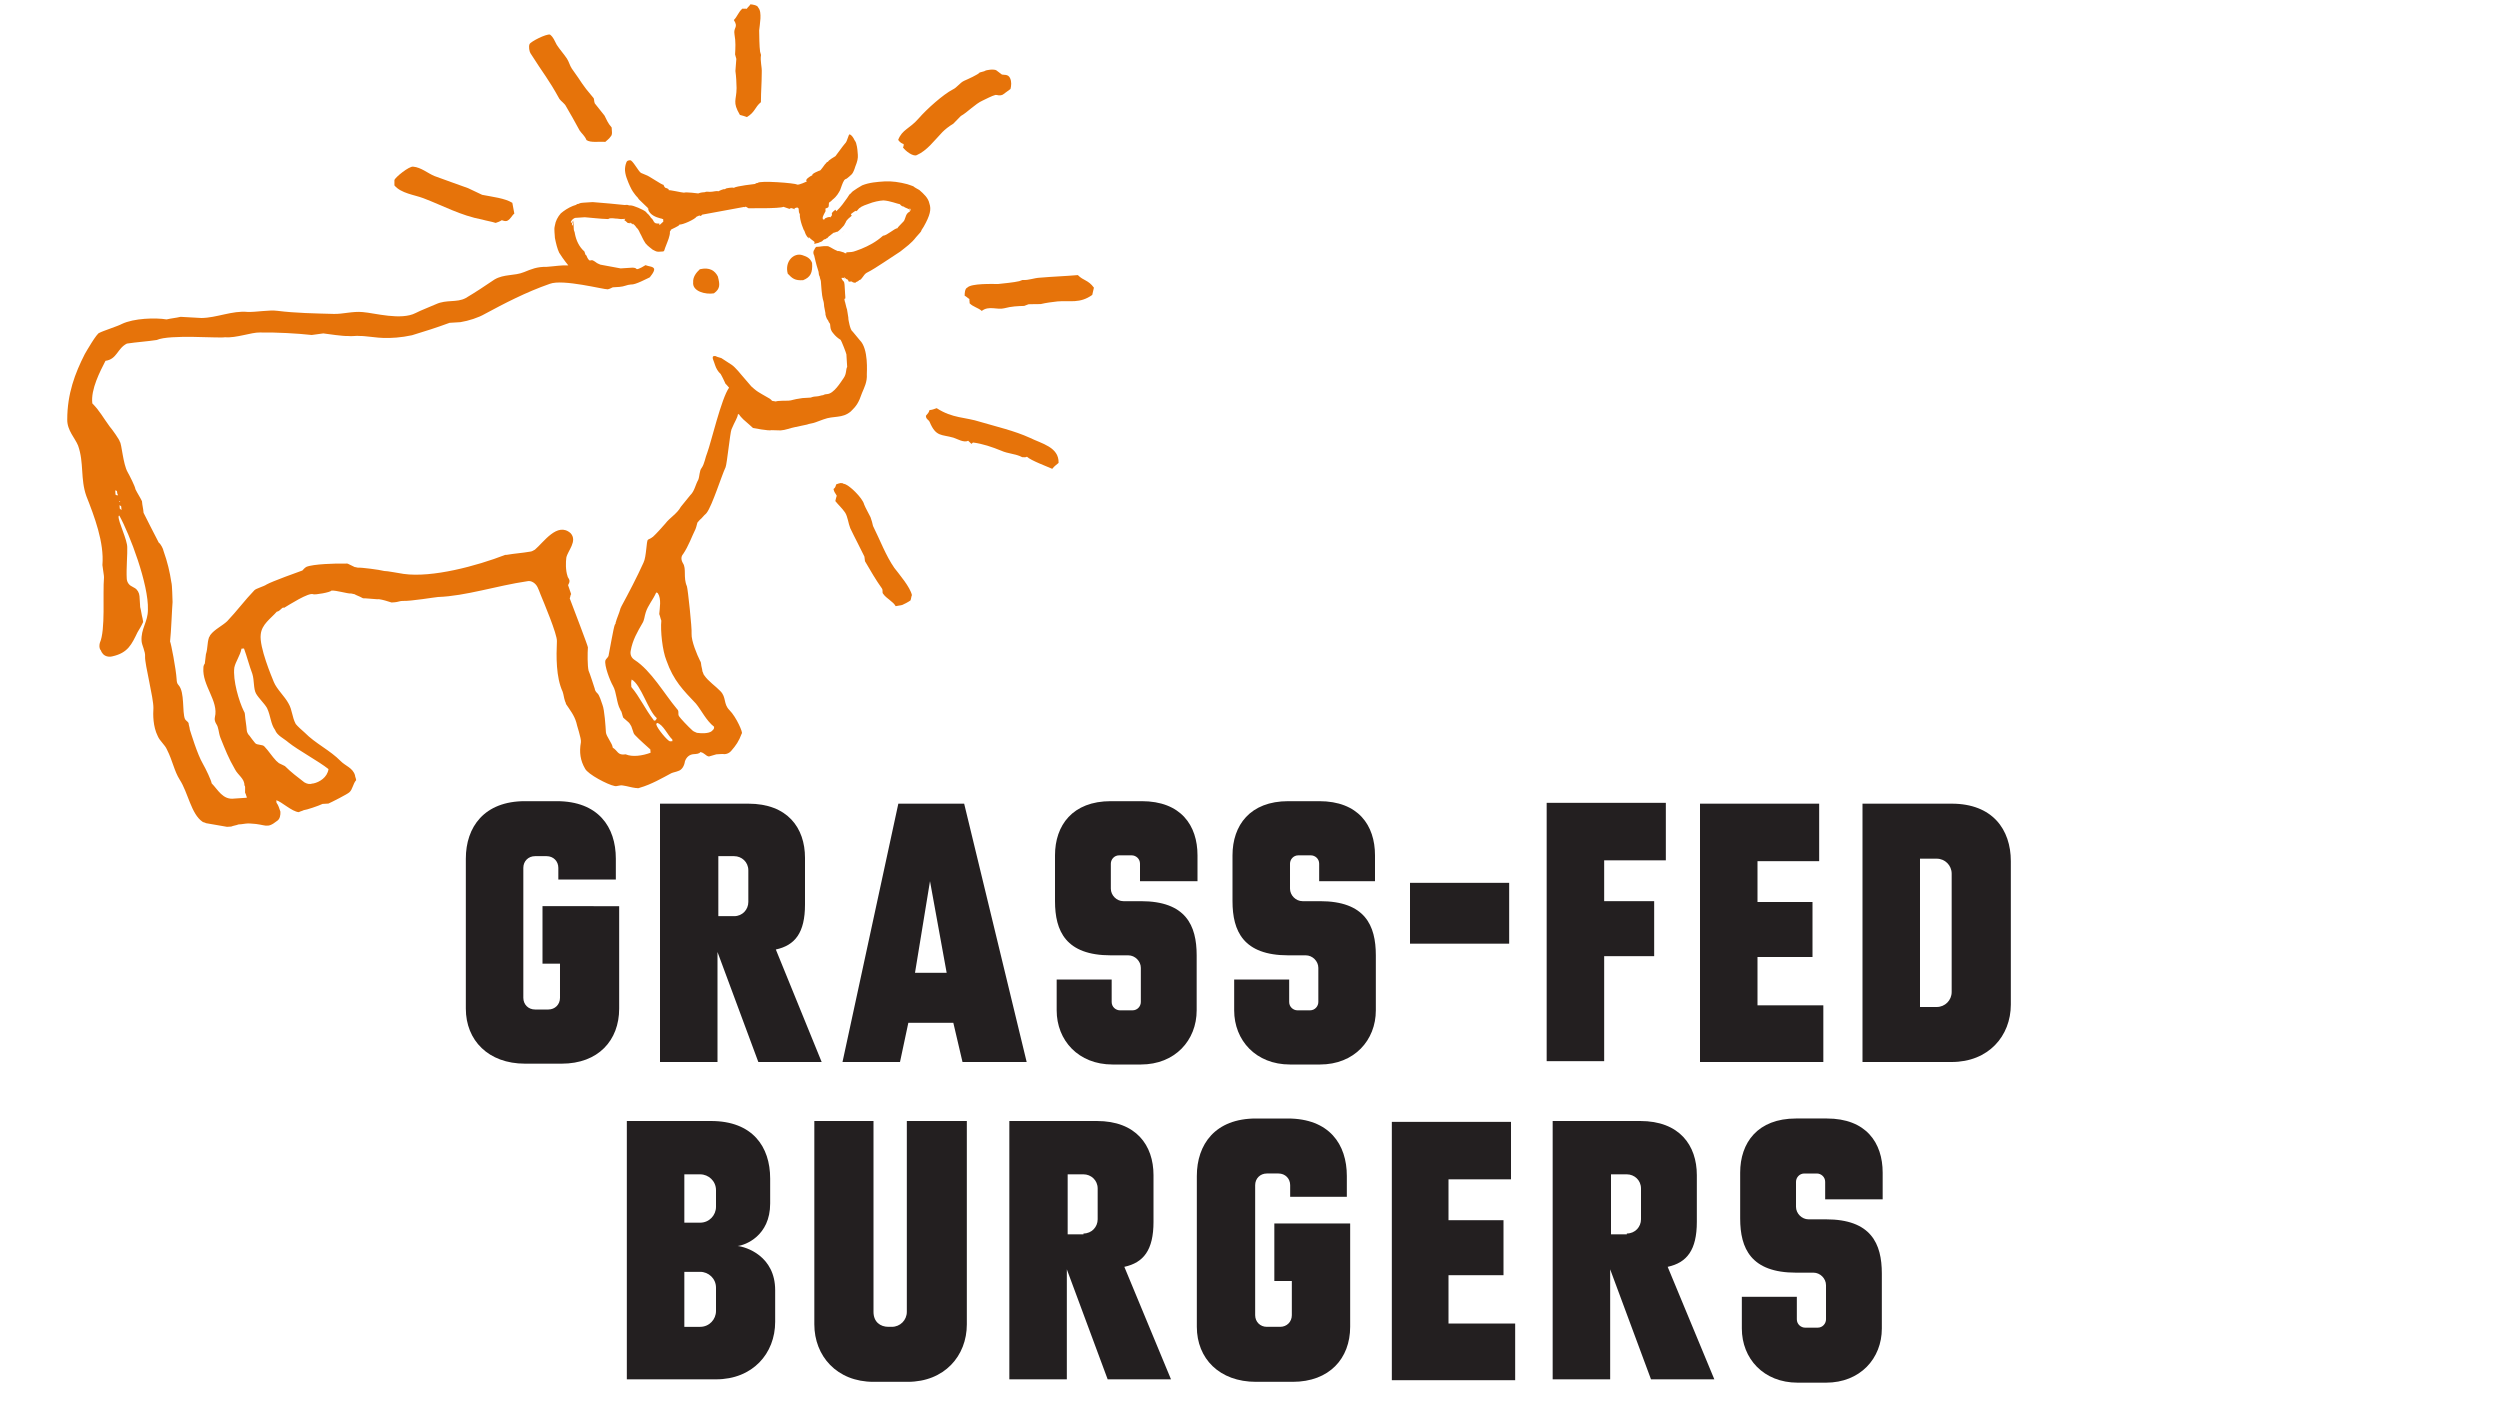
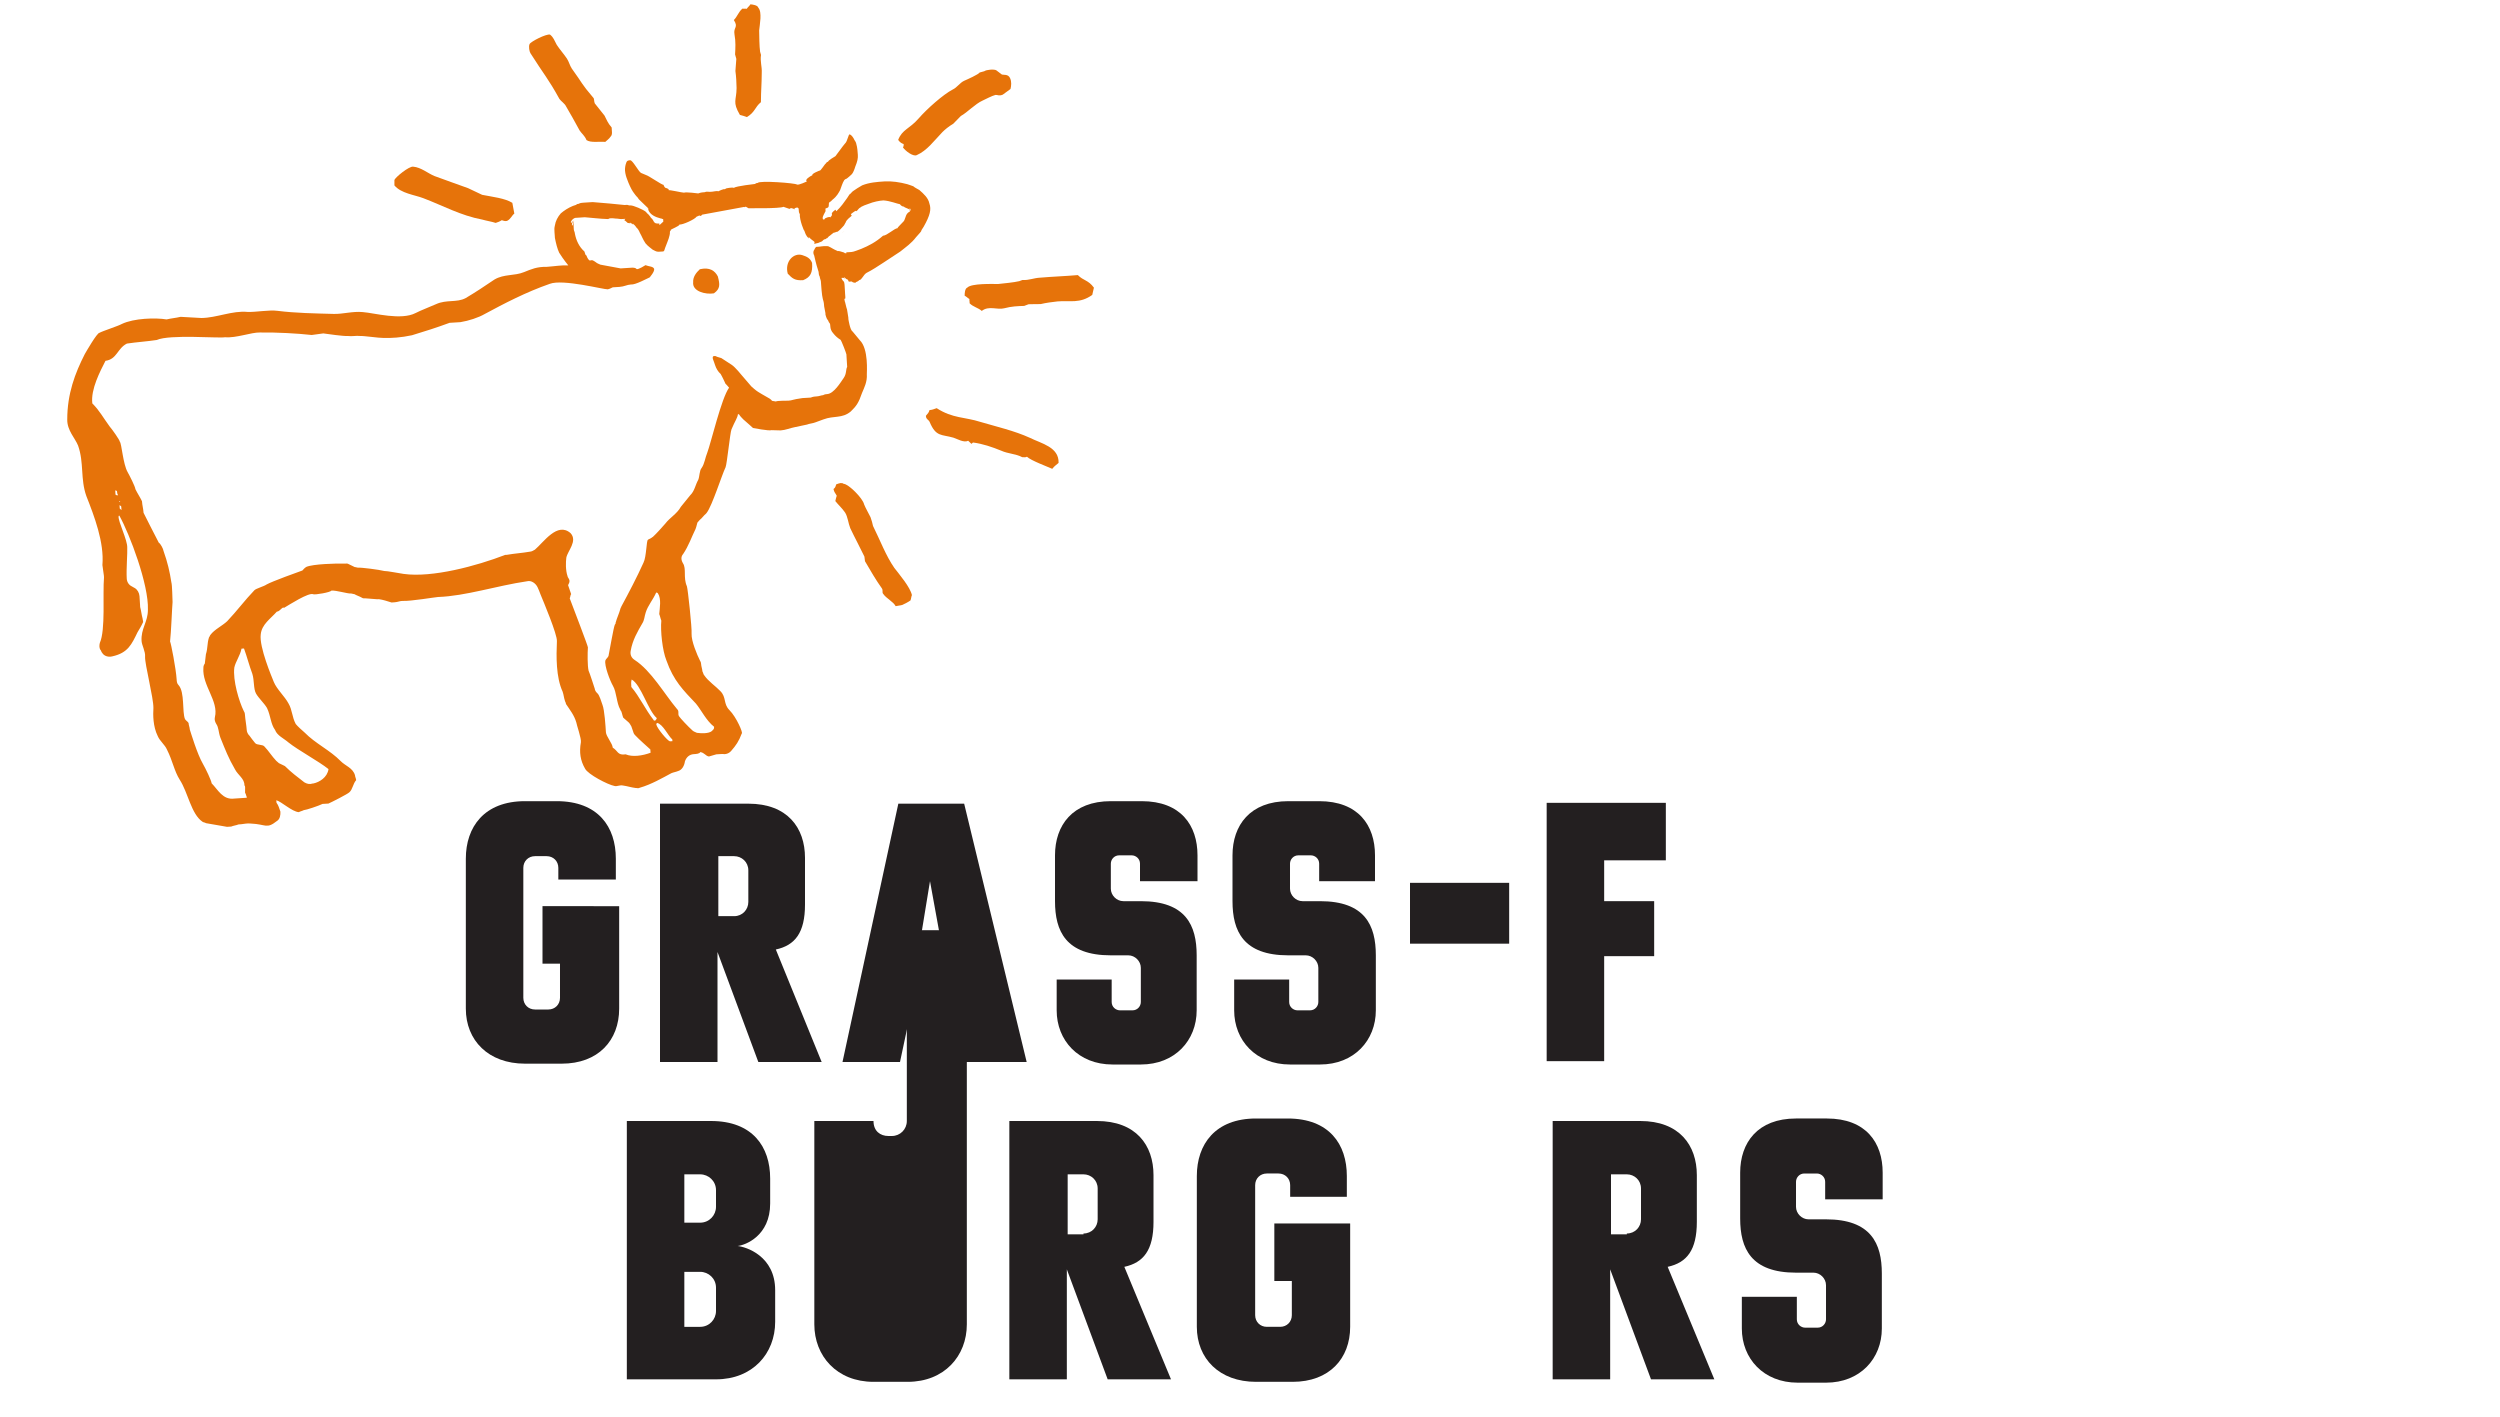
<svg xmlns="http://www.w3.org/2000/svg" version="1.1" id="Layer_1" x="0px" y="0px" viewBox="0 0 300 170" style="enable-background:new 0 0 300 170;" xml:space="preserve">
  <style type="text/css">
	.st0{fill:#231F20;}
	.st1{fill-rule:evenodd;clip-rule:evenodd;fill:#E6730A;}
	.st2{fill:#E6730A;}
</style>
  <g>
    <path class="st0" d="M74.3,108.74v12.3c0,3.8-2.5,6.6-6.9,6.6H63c-4.4,0-7.1-2.8-7.1-6.6v-18c0-3.8,2.2-6.9,7.1-6.9h3.8   c5,0,7.1,3.1,7.1,6.9v2.5H67v-1.4c0-0.8-0.6-1.4-1.4-1.4h-1.4c-0.8,0-1.4,0.6-1.4,1.4v15.6c0,0.8,0.6,1.4,1.4,1.4h1.6   c0.8,0,1.4-0.6,1.4-1.4v-4.1h-2.1v-6.9H74.3z" />
    <path class="st0" d="M98.6,127.44H91l-4.9-13.2v13.2h-6.9v-31h10.6c4.7,0,6.8,2.9,6.8,6.5v5.6c0,3.4-1.2,4.9-3.5,5.4L98.6,127.44z    M89.8,104.44c0-1-0.8-1.7-1.7-1.7h-1.9v7.2h1.9c1,0,1.7-0.8,1.7-1.7V104.44z" />
    <path class="st0" d="M123.2,127.44h-7.7l-1.1-4.7H109l-1,4.7h-6.9l6.7-31h7.9L123.2,127.44z M113.6,116.74l-2-11l-1.8,11H113.6z" />
    <path class="st0" d="M143.6,105.74h-6.8v-2.1c0-0.6-0.5-1-1-1h-1.5c-0.6,0-1,0.5-1,1v3c0,0.8,0.7,1.5,1.5,1.5h2.1   c5.4,0,6.7,2.9,6.7,6.5v6.6c0,3.6-2.6,6.5-6.7,6.5h-3.4c-4.1,0-6.7-2.9-6.7-6.5v-3.7h6.6v2.7c0,0.6,0.5,1,1,1h1.5c0.6,0,1-0.5,1-1   v-4.1c0-0.8-0.7-1.5-1.5-1.5h-2.1c-5.4,0-6.7-2.9-6.7-6.5v-5.5c0-3.6,2.1-6.5,6.7-6.5h3.7c4.7,0,6.7,2.9,6.7,6.5v3.1H143.6z" />
    <path class="st0" d="M165.2,105.74h-6.9v-2.1c0-0.6-0.5-1-1-1h-1.5c-0.6,0-1,0.5-1,1v3c0,0.8,0.7,1.5,1.5,1.5h2.1   c5.4,0,6.7,2.9,6.7,6.5v6.6c0,3.6-2.6,6.5-6.7,6.5h-3.6c-4.1,0-6.7-2.9-6.7-6.5v-3.7h6.6v2.7c0,0.6,0.5,1,1,1h1.5c0.6,0,1-0.5,1-1   v-4.1c0-0.8-0.7-1.5-1.5-1.5h-2.1c-5.4,0-6.7-2.9-6.7-6.5v-5.5c0-3.6,2.1-6.5,6.7-6.5h3.7c4.7,0,6.7,2.9,6.7,6.5v3.1H165.2z" />
    <path class="st0" d="M169.2,113.24v-7.3h11.9v7.3H169.2z" />
    <path class="st0" d="M192.5,103.24v4.9h6v6.6h-6v12.6h-6.9v-31h14.3v6.9H192.5z" />
-     <path class="st0" d="M218.8,120.54v6.9H204v-31h14.3v6.9h-7.4v4.9h6.6v6.6h-6.6v5.8h7.9V120.54z" />
-     <path class="st0" d="M241.3,103.34v17.2c0,3.8-2.7,6.9-7.1,6.9h-10.7v-31h10.7C239.1,96.44,241.3,99.54,241.3,103.34z    M234.2,104.84c0-1-0.8-1.8-1.8-1.8h-2v17.8h2c1,0,1.8-0.8,1.8-1.8V104.84z" />
    <path class="st0" d="M93.02,154.82v3.8c0,3.8-2.7,6.9-7.1,6.9h-10.7v-31h10.1c5,0,7.1,3.1,7.1,6.9v3c0,3.9-3,5-3.9,5.1   C89.52,149.62,93.02,150.72,93.02,154.82z M85.92,142.82c0-1.1-0.9-1.9-1.9-1.9h-1.9v5.8h1.9c1.1,0,1.9-0.9,1.9-1.9V142.82z    M85.92,154.52c0-1.1-0.9-1.9-1.9-1.9h-1.9v6.6h1.9c1.1,0,1.9-0.9,1.9-1.9V154.52z" />
-     <path class="st0" d="M116.02,134.52v24.4c0,3.8-2.7,6.9-7.1,6.9h-4.1c-4.4,0-7.1-3.1-7.1-6.9v-24.4h7.1v22.9c0,1.2,0.8,1.8,1.8,1.8   h0.4c1,0,1.8-0.8,1.8-1.8v-22.9H116.02z" />
+     <path class="st0" d="M116.02,134.52v24.4c0,3.8-2.7,6.9-7.1,6.9h-4.1c-4.4,0-7.1-3.1-7.1-6.9v-24.4h7.1c0,1.2,0.8,1.8,1.8,1.8   h0.4c1,0,1.8-0.8,1.8-1.8v-22.9H116.02z" />
    <path class="st0" d="M140.52,165.52h-7.6l-4.9-13.2v13.2h-6.9v-31h10.5c4.7,0,6.8,2.9,6.8,6.5v5.6c0,3.4-1.2,4.9-3.5,5.4   L140.52,165.52z M130.02,148.02c1,0,1.7-0.8,1.7-1.7v-3.7c0-1-0.8-1.7-1.7-1.7h-1.9v7.2h1.9V148.02z" />
    <path class="st0" d="M162.02,146.92v12.3c0,3.8-2.5,6.6-6.9,6.6h-4.4c-4.4,0-7.1-2.8-7.1-6.6v-18.1c0-3.8,2.2-6.9,7.1-6.9h3.8   c5,0,7.1,3.1,7.1,6.9v2.5h-6.8v-1.4c0-0.8-0.6-1.4-1.4-1.4h-1.4c-0.8,0-1.4,0.6-1.4,1.4v15.6c0,0.8,0.6,1.4,1.4,1.4h1.6   c0.8,0,1.4-0.6,1.4-1.4v-4.1h-2.1v-6.9h9.1V146.92z" />
-     <path class="st0" d="M181.82,158.72v6.9h-14.8v-31h14.3v6.9h-7.5v4.9h6.6v6.6h-6.6v5.8h8V158.72z" />
    <path class="st0" d="M205.72,165.52h-7.6l-4.9-13.2v13.2h-6.9v-31h10.5c4.7,0,6.8,2.9,6.8,6.5v5.6c0,3.4-1.2,4.9-3.5,5.4   L205.72,165.52z M195.22,148.02c1,0,1.7-0.8,1.7-1.7v-3.7c0-1-0.8-1.7-1.7-1.7h-1.9v7.2h1.9V148.02z" />
    <path class="st0" d="M225.92,143.92h-6.9v-2.1c0-0.6-0.5-1-1-1h-1.5c-0.6,0-1,0.5-1,1v3c0,0.8,0.7,1.5,1.5,1.5h2.1   c5.4,0,6.7,2.9,6.7,6.5v6.6c0,3.6-2.6,6.5-6.7,6.5h-3.4c-4.1,0-6.7-2.9-6.7-6.5v-3.8h6.6v2.7c0,0.6,0.5,1,1,1h1.5c0.6,0,1-0.5,1-1   v-4.1c0-0.8-0.7-1.5-1.5-1.5h-2.1c-5.4,0-6.7-2.9-6.7-6.5v-5.5c0-3.6,2.1-6.5,6.7-6.5h3.7c4.7,0,6.7,2.9,6.7,6.5L225.92,143.92   L225.92,143.92z" />
  </g>
  <g>
    <g>
      <path class="st1" d="M108.28,72.59c0.32-0.15,0.65-0.31,0.98-0.54c0.09-0.24,0.09-0.48,0.17-0.64c-0.22-0.97-1.48-2.44-2.11-3.26    c-1.02-1.47-1.71-3.33-2.56-5.04c-0.07-0.32-0.15-0.65-0.3-1.05c-0.15-0.32-0.62-1.14-0.77-1.54c-0.15-0.73-1.88-2.45-2.45-2.46    c-0.24-0.17-0.48-0.09-0.89,0.06c-0.09,0.24-0.09,0.4-0.33,0.56c0.07,0.4,0.23,0.49,0.39,0.81c-0.09,0.24-0.09,0.32-0.17,0.64    c0.39,0.49,0.79,0.82,1.18,1.39c0.31,0.49,0.38,1.29,0.61,1.86c0.54,1.14,1.24,2.44,1.7,3.41c0,0.16,0.07,0.4,0.07,0.56    c0.62,1.06,1.32,2.28,2.03,3.26c0.16,0.24-0.01,0.48,0.15,0.65c0.39,0.57,1.19,0.91,1.5,1.48    C107.8,72.66,108.04,72.67,108.28,72.59z M126.27,56.26c0.29-0.37,0.44-0.42,0.76-0.71c0.06-1.91-2.06-2.32-3.44-3.01    c-1.86-0.85-4.01-1.34-5.94-1.91c-1.85-0.6-3.32-0.4-5.25-1.65c-0.38,0.14-0.53,0.2-0.86,0.23c-0.07,0.28-0.19,0.41-0.43,0.68    c-0.01,0.43,0.35,0.47,0.46,0.77c0.75,1.78,1.4,1.45,2.84,1.86c0.49,0.16,1.27,0.64,1.77,0.37c0.13,0.12,0.26,0.25,0.39,0.37    c0.08-0.03,0.12-0.13,0.2-0.16c1.18,0.16,2.26,0.53,3.37,0.98c0.83,0.38,1.77,0.37,2.52,0.78c0.25-0.01,0.28,0.07,0.58-0.05    C123.67,55.25,125.75,56.02,126.27,56.26z M131.27,34.52c-0.69-0.94-1.25-0.82-1.93-1.51c-1.5,0.13-3.02,0.18-4.52,0.31    c-0.76,0.03-1.34,0.33-2.13,0.28c-0.15,0.06-0.3,0.11-0.38,0.14c-0.63,0.15-1.87,0.27-2.53,0.34c-0.69,0-3.21-0.09-3.7,0.43    c-0.3,0.11-0.33,0.72-0.32,0.98c0.21,0.09,0.37,0.29,0.57,0.39c-0.02,0.18,0.04,0.33,0.02,0.51c0.42,0.44,1.06,0.55,1.46,0.92    c0.87-0.67,1.85-0.09,2.71-0.32c0.86-0.23,1.62-0.26,2.38-0.28c0.15-0.06,0.38-0.14,0.53-0.2c0.51-0.02,0.94-0.01,1.45-0.02    c0.63-0.15,1.37-0.25,2.02-0.32c1.5-0.13,2.68,0.29,4.17-0.78C131.13,35.09,131.2,34.8,131.27,34.52z M89.63,14.05    c1-0.61,0.93-1.17,1.68-1.79c0.01-1.5,0.09-2.02,0.1-3.53c0.04-0.76-0.21-1.36-0.09-2.14c-0.04-0.16-0.08-0.31-0.11-0.39    c-0.09-0.64-0.1-1.89-0.11-2.55c0.06-0.68,0.38-2.19-0.1-2.72c-0.08-0.31-0.69-0.39-0.95-0.41c-0.11,0.2-0.32,0.34-0.44,0.54    c-0.18-0.04-0.33,0.01-0.51-0.03c-0.48,0.38-0.64,1.01-1.04,1.37c0.59,0.92-0.08,0.85,0.08,1.73c0.16,0.87,0.11,1.64,0.07,2.4    c0.04,0.16,0.11,0.39,0.15,0.54c-0.03,0.51-0.08,0.94-0.11,1.45c0.09,0.64,0.13,1.38,0.14,2.05c-0.01,1.5-0.53,1.64,0.4,3.22    C89.08,13.86,89.36,13.95,89.63,14.05z M114.39,14.85c0.3-0.31,0.61-0.62,0.91-0.93c0.78-0.43,1.73-1.46,2.61-1.85    c0.37-0.16,1.07-0.56,1.55-0.68c0.25-0.02,0.42,0.16,0.87-0.03c0.34-0.24,0.6-0.44,0.93-0.68c0.09-0.39,0.15-0.86-0.05-1.3    c-0.23-0.52-0.77-0.36-0.99-0.44c-0.24-0.16-0.42-0.34-0.66-0.5c-0.24-0.16-1.18-0.09-1.45,0.11c-0.15,0.06-0.4,0.09-0.55,0.15    c-0.16,0.24-1.48,0.83-1.85,0.99c-0.52,0.23-0.87,0.82-1.38,1.05c-1.14,0.59-3.1,2.33-4.09,3.47c-1.11,1.28-1.97,1.31-2.46,2.58    c0.24,0.34,0.45,0.42,0.66,0.5c-0.01,0.18,0.02,0.25-0.09,0.39c0.27,0.41,1.21,1.14,1.65,0.94c1.25-0.55,2.06-1.7,3.09-2.77    C113.38,15.56,113.83,15.18,114.39,14.85z M72.54,13.87c-0.39-0.49-0.78-0.98-1.17-1.47c-0.11-0.27-0.04-0.58-0.19-0.69    c-1.52-1.79-1.17-1.56-2.57-3.49c-0.25-0.38-0.33-0.81-0.58-1.19c-0.38-0.57-0.85-1.08-1.22-1.65c-0.3-0.55-0.39-0.9-0.81-1.23    c-0.47-0.1-2.31,0.84-2.45,1.14c-0.14,0.3-0.02,0.9,0.1,1.09c1.67,2.64,2.1,2.99,3.48,5.49c0.19,0.28,0.63,0.54,0.8,0.9    c0.48,0.84,1.09,1.87,1.62,2.88c0.25,0.38,0.61,0.62,0.83,1.16c0.5,0.35,1.53,0.15,2.25,0.22c0.21-0.2,0.49-0.39,0.62-0.61    c0.3-0.27,0.15-0.71,0.15-1.12C72.93,14.77,72.78,14.33,72.54,13.87z M57.86,23.38c-0.56-0.24-1.13-0.56-1.69-0.8    c-1.37-0.48-2.65-0.96-4.02-1.45c-0.8-0.32-1.61-1.05-2.57-1.13c-0.48-0.08-2.17,1.29-2.25,1.61c0,0.24,0,0.48,0,0.64    c0.8,0.96,2.41,1.13,3.46,1.53c2.33,0.88,4.5,2.09,7.08,2.57c0.56,0.16,1.13,0.24,1.61,0.4c0.24-0.08,0.48-0.16,0.72-0.32    c0.16,0,0.32,0.16,0.64,0.08c0.48-0.24,0.56-0.64,0.88-0.88c-0.08-0.4-0.16-0.88-0.24-1.29C60.59,23.78,59.06,23.62,57.86,23.38z" />
    </g>
  </g>
  <g>
    <path class="st2" d="M96.26,50.46c-0.1,0.01-0.1,0.01-0.1,0.01C95.76,50.49,96.16,50.47,96.26,50.46z" />
    <path class="st2" d="M79.29,26.4L79.29,26.4L79.29,26.4z" />
    <path class="st2" d="M111.53,24.43c-0.14-0.69-0.68-1.16-1.21-1.63c-0.31-0.18-0.52-0.27-0.73-0.45c-0.21-0.09-0.51-0.17-0.72-0.25   c-0.92-0.24-1.83-0.38-2.73-0.33c-0.9,0.06-1.8,0.12-2.68,0.47c-0.39,0.23-0.77,0.45-1.06,0.67c-0.19,0.11-0.28,0.32-0.47,0.43   c-0.09,0.11-0.18,0.31-0.27,0.42c-0.37,0.52-0.73,1.05-1.3,1.59l-0.11-0.19c-0.86,0.66-0.07,0.41-0.64,0.94   c-0.01-0.2-0.69,0.14-0.69,0.14l0.1-0.01c-0.09,0.11-0.09,0.11-0.19,0.11c-0.1,0.01-0.11-0.09-0.11-0.19   c-0.01-0.2,0.26-0.62,0.35-0.82l-0.01-0.1l0,0c0,0-0.01-0.1-0.01-0.2l0,0l0.29-0.12c0.19-0.11,0.07-0.51,0.16-0.61   c0.19-0.11,0.29-0.22,0.38-0.32c0.57-0.44,0.75-0.85,0.93-1.16c0.17-0.41,0.25-0.82,0.52-1.24c0.1-0.01,0.09-0.11,0.19-0.11   s0.67-0.54,0.67-0.54l0,0l0.09-0.11c0.09-0.11,0.27-0.52,0.35-0.82c0.26-0.62,0.34-1.02,0.31-1.42c-0.03-0.4-0.06-0.9-0.18-1.29   c0,0-0.01-0.2-0.23-0.49c-0.12-0.29-0.34-0.58-0.54-0.67c-0.21-0.09-0.25,0.82-0.63,1.14c-0.28,0.32-1.01,1.37-1.11,1.47   c0,0-0.97,0.56-0.86,0.66c-0.2,0.01-0.29,0.22-0.29,0.22c-0.1,0.01-0.64,0.94-0.75,0.85l0,0c0,0-0.98,0.36-0.87,0.56   c-0.29,0.12-0.97,0.56-0.65,0.74c0,0-0.97,0.46-1.18,0.38c-0.21-0.19-4.54-0.51-4.72-0.2c0,0-0.3,0.02-0.29,0.12   c0,0-2.29,0.25-2.58,0.47c-0.21-0.09-0.9,0.06-0.9,0.06l-0.19,0.11c-0.11-0.09-0.79,0.25-0.79,0.25c-0.11-0.09-0.6,0.04-0.7,0.04   c-0.1,0.01-0.2,0.01-0.3,0.02c-0.2,0.01-0.41-0.07-0.6,0.04c-0.2,0.01-0.5,0.03-0.79,0.15c0,0-1.52-0.2-1.71-0.09   c-0.2,0.01-1.83-0.38-1.82-0.28c-0.01-0.2-0.11-0.19-0.32-0.28c-0.2,0.01-0.32-0.38-0.32-0.38c-0.2,0.01-1.77-1.09-2.08-1.17   c-0.21-0.09-0.41-0.17-0.62-0.26c-0.31-0.18-1-1.54-1.3-1.52c-0.2,0.01-0.4,0.03-0.48,0.33c-0.09,0.21-0.16,0.61-0.14,0.91   c0.03,0.4,0.15,0.79,0.27,1.08c0.13,0.39,0.48,1.17,0.69,1.46c0.22,0.29,0.33,0.48,0.54,0.67c0.11,0.19,0.22,0.29,0.22,0.29   c0.21,0.19,1.07,1.03,1.07,1.03l0.01,0.2c0.24,0.59,0.86,0.85,1.47,1.01c0.1-0.01,0.21,0.09,0.31,0.08c0.01,0.1,0.01,0.1,0.01,0.2   l0.01,0.1l-0.47,0.43c0,0-0.01-0.1-0.01-0.2c0,0-0.4,0.03-0.51-0.07l-0.11-0.09c-0.01-0.1-0.11-0.09-0.11-0.19   c-0.01-0.1-0.11-0.09-0.11-0.19c0,0,0,0-0.11-0.09c-0.11-0.09-0.11-0.19-0.22-0.29c-0.11-0.19-0.32-0.28-0.43-0.47   c-0.32-0.28-1.55-0.8-1.85-0.78c-0.1,0.01-0.2,0.01-0.41-0.07l-0.3,0.02c-0.61-0.06-1.21-0.12-1.82-0.18   c-0.61-0.06-1.31-0.12-2.02-0.17c-0.4,0.03-0.7,0.04-1.1,0.07c-0.2,0.01-0.4,0.03-0.59,0.14c-0.1,0.01-0.2,0.01-0.29,0.12   l-0.39,0.13c-0.59,0.24-1.07,0.57-1.45,0.89c-0.37,0.42-0.64,0.94-0.71,1.45c-0.08,0.31-0.07,0.51-0.05,0.8   c0.01,0.1,0.02,0.3,0.03,0.4c0.01,0.1,0.01,0.2,0.02,0.3c0.14,0.69,0.28,1.28,0.51,1.77c0.11,0.19,0.56,0.87,1.1,1.53   c-0.8-0.05-1.6,0.1-2.59,0.17c-1.2-0.02-1.84,0.28-2.72,0.63c-1.17,0.48-2.39,0.21-3.55,0.89c-1.15,0.78-2.31,1.55-3.46,2.23   c-1.07,0.57-2.3,0.15-3.56,0.73c-0.78,0.35-1.76,0.71-2.44,1.06c-1.75,0.91-4.93,0-6.34-0.11c-1.21-0.12-2.39,0.25-3.49,0.22   c-2.21-0.06-4.62-0.1-6.74-0.37c-1.01-0.14-2.59,0.17-3.6,0.13c-1.82-0.18-3.72,0.71-5.53,0.73c-0.9-0.04-1.71-0.09-2.51-0.14   c-0.59,0.14-1.09,0.17-1.68,0.31c-1.32-0.22-3.92-0.15-5.38,0.55c-0.39,0.23-2.29,0.84-2.68,1.06c-0.3,0.02-1.58,2.24-1.76,2.56   c-1.16,2.28-2.1,4.74-2.1,7.85c-0.02,1.3,0.95,2.24,1.3,3.12c0.73,2.06,0.26,3.99,0.99,6.05c0.96,2.44,2.16,5.57,1.93,8.29   l0.18,1.29c0.01,0.1,0.01,0.2,0.01,0.2c-0.17,2.02,0.2,6.3-0.5,7.85c-0.08,0.31-0.06,0.61,0.05,0.8c0.11,0.09,0.12,0.29,0.23,0.39   c0.23,0.39,0.74,0.55,1.23,0.42c1.88-0.42,2.31-1.45,3.02-2.9c0.18-0.31,0.45-0.73,0.63-1.14c0.09-0.11-0.02-0.3-0.03-0.5   c-0.13-0.49-0.16-0.89-0.29-1.38c-0.01-0.1-0.01-0.1-0.01-0.2c-0.03-0.4-0.04-0.7-0.07-1.1c-0.03-0.4-0.25-0.79-0.56-0.97   c-0.11-0.09-0.21-0.09-0.31-0.18c-0.41-0.17-0.64-0.56-0.66-0.96c-0.07-1.1,0.1-3.11,0.06-3.71c0.04-0.9-1.1-3.14-1.04-3.74   c0,0-0.01-0.1,0.09-0.11c1.24,2.22,3.54,8.29,3.43,11.3c0,1.5-0.86,2.26-0.76,3.76c0.03,0.5,0.48,1.27,0.42,1.88   c-0.04,0.9,1.02,4.94,1,6.15c-0.05,0.8-0.06,2.21,0.52,3.37c0.24,0.59,0.87,1.05,1.11,1.63c0.69,1.36,0.86,2.55,1.53,3.61   c1,1.54,1.37,4.12,2.73,5.04c0.11,0.09,0.31,0.08,0.41,0.17c0.81,0.15,1.72,0.29,2.53,0.44c0.2-0.01,0.3-0.02,0.5-0.03   c0.29-0.12,0.59-0.14,0.89-0.26c0.1-0.01,0.2-0.01,0.3-0.02c0.4-0.03,0.69-0.14,1.2-0.08c1.81,0.08,1.85,0.68,3.09-0.3   c0.39-0.23,0.45-0.73,0.43-1.13c-0.13-0.39-0.25-0.79-0.47-1.07c-0.01-0.1-0.01-0.2-0.02-0.3c0.61,0.16,1.89,1.38,2.7,1.43   c0.19-0.11,0.39-0.13,0.59-0.24c0.3-0.02,1.77-0.51,2.26-0.75c0.2-0.01,0.4-0.03,0.7-0.04c0.29-0.12,2.33-1.15,2.52-1.36   c0.38-0.32,0.43-1.03,0.81-1.45c-0.01-0.2-0.13-0.39-0.14-0.59c-0.26-0.89-1.17-1.13-1.71-1.69c-1.29-1.32-3.04-2.11-4.33-3.43   c-0.32-0.28-0.85-0.75-1.07-1.03c-0.46-0.87-0.41-1.68-0.86-2.45c-0.46-0.87-1.41-1.71-1.77-2.59c-0.24-0.59-1.77-4.2-1.57-5.71   c0.12-1.21,1.18-1.88,1.93-2.73c0.4-0.03,0.66-0.64,0.87-0.46c0.58-0.34,2.98-1.89,3.5-1.63c0.21,0.09,2.09-0.23,2.18-0.44   c0.6-0.04,1.93,0.38,2.33,0.35c0.1-0.01,0.31,0.08,0.41,0.07c0.31,0.18,0.62,0.26,0.93,0.44c0.11,0.09,0.31,0.08,0.41,0.07   l1.41,0.11c0.1-0.01,0.1-0.01,0.2-0.01c0.51,0.07,1.02,0.24,1.53,0.4c0.1-0.01,0.3-0.02,0.4-0.03c0.3-0.02,0.59-0.14,0.79-0.15   c0.1-0.01,0.1-0.01,0.2-0.01c0.9,0.04,3.78-0.44,4.18-0.47c3.3-0.11,7.03-1.35,10.7-1.89c0.49-0.13,1.02,0.24,1.25,0.72   c0.12,0.29,0.23,0.49,0.36,0.88c0.36,0.88,2.01,4.78,1.96,5.59c-0.08,1.81-0.12,4.32,0.69,6.07c0.13,0.39,0.14,0.69,0.27,1.08   c0.01,0.1,0.11,0.19,0.13,0.39c0.44,0.67,0.99,1.34,1.24,2.22c0.01,0.2,0.63,1.96,0.55,2.37c-0.22,1.22-0.06,2.21,0.5,3.17   c0.34,0.68,2.73,1.93,3.54,2.08c0.31,0.08,0.59-0.14,1-0.06c0.51,0.07,1.02,0.24,1.52,0.3c0.2-0.01,0.31,0.08,0.5-0.03   c1.38-0.39,2.73-1.18,3.8-1.75c0.29-0.12,0.49-0.13,0.79-0.25c0.49-0.13,0.76-0.65,0.83-1.16c0.17-0.51,0.55-0.84,1.05-0.87   c0.3-0.02,0.7-0.04,0.79-0.25c0.51,0.07,0.63,0.46,1.04,0.53l0.89-0.26c0.2-0.01,0.3-0.02,0.5-0.03c0.1-0.01,0.1-0.01,0.2-0.01   c0.41,0.07,0.8-0.05,1.08-0.37c0.56-0.64,0.93-1.16,1.27-2.09c0.2-0.01-0.63-1.96-1.48-2.81c-0.75-0.75-0.34-1.53-1.09-2.28   c-0.54-0.57-1.48-1.21-1.92-1.88c-0.11-0.09-0.12-0.29-0.23-0.49c-0.02-0.3-0.14-0.59-0.16-0.89c-0.01-0.1-0.01-0.2-0.13-0.39   c-0.34-0.68-1.05-2.34-1.01-3.24c0.06-0.61-0.45-5.38-0.56-5.68c-0.47-1.07-0.03-2.1-0.48-2.78c-0.23-0.39-0.25-0.79,0.03-1.1   c0.64-0.94,1.1-2.23,1.37-2.75c0.18-0.31,0.25-0.72,0.34-1.02c0.09-0.11,0.19-0.21,0.28-0.32c0.29-0.22,0.47-0.53,0.75-0.75   l0.09-0.11c0.65-0.84,1.81-4.53,2.26-5.46c0.17-0.41,0.54-4.14,0.71-4.55c0.43-1.03,0.72-1.35,0.78-1.85   c0.11,0.09,0.21,0.09,0.21,0.19c0,0,0.32,0.38,0.43,0.47c0.21,0.19,0.53,0.47,0.74,0.65l0.21,0.19l0.21,0.19   c0,0,1.93,0.38,2.22,0.26c0.1-0.01,0.9,0.04,1.1,0.03c0.6-0.04,1.08-0.27,1.78-0.41c0.2-0.01,0.2-0.01,0.1-0.01   c0.49-0.13,0.69-0.14,1.28-0.28c0.29-0.12,0.69-0.14,0.99-0.26c0.29-0.12,0.69-0.24,0.98-0.36c1.27-0.48,2.24-0.08,3.28-0.95   c0.66-0.64,0.94-1.01,1.36-2.24c0.26-0.62,0.63-1.33,0.57-2.22c-0.01-0.2,0.23-3.05-0.84-4.09l-0.87-1.05   c-0.31-0.18-0.5-1.47-0.5-1.47l-0.01-0.2c-0.01-0.2-0.16-0.89-0.16-0.99c-0.1-0.25-0.13-0.51-0.22-0.82   c-0.01-0.05-0.03-0.11-0.05-0.16c-0.14-0.59,0.1-0.01,0.07-0.51c-0.01-0.1-0.03-0.4-0.03-0.4l0,0l-0.1,0.01l0,0l0,0   c0.2-0.01,0.1-0.01,0.1-0.01l0,0l0,0c-0.01-0.1-0.01-0.2-0.01-0.2c-0.03-0.5-0.06-1-0.06-0.9c-0.01-0.1-0.02-0.3-0.13-0.39   s-0.22-0.29-0.23-0.39c0,0,0.1-0.01,0.2-0.01c0.1-0.01,0.11,0.09,0.21,0.09c-0.11-0.09-0.11-0.19-0.11-0.19   c0.11,0.09,0.21,0.19,0.32,0.28c-0.01-0.1,0.21,0.09,0.21,0.19c0,0,0.01,0.1,0.11,0.09c0,0,0,0,0.1-0.01l0.1-0.01   c0.1-0.01,0.1-0.01,0.21,0.09c0.21,0.09,0.41,0.07,0.4-0.03c0.1-0.01,0.29-0.12,0.39-0.23c0.3-0.02,0.48-0.63,0.86-0.86   c0.68-0.34,1.35-0.79,2.03-1.23s1.35-0.89,2.02-1.33c0.67-0.54,1.34-0.99,1.89-1.72c0.19-0.21,0.28-0.32,0.47-0.53   c0.09-0.11,0.19-0.21,0.18-0.31c0.09-0.11,0.18-0.31,0.27-0.42C111.62,25.83,111.77,25.12,111.53,24.43z M13.86,59.35   c-0.01-0.2-0.02-0.3-0.03-0.5c0.1-0.01,0.21,0.09,0.21,0.09c0.01,0.2,0.02,0.3,0.13,0.49C14.07,59.44,13.97,59.45,13.86,59.35z    M14.31,60.13L14.31,60.13c0.1-0.01,0.11,0.09,0.11,0.09s0,0-0.1,0.01C14.32,60.22,14.32,60.22,14.31,60.13z M14.58,61.21   c-0.11-0.09-0.11-0.09-0.21-0.19c-0.01-0.1-0.01-0.2-0.03-0.4c0.11,0.09,0.21,0.09,0.21,0.19C14.56,60.91,14.57,61.01,14.58,61.21   C14.68,61.2,14.68,61.2,14.58,61.21z M34.61,89.09c1.16,0.93,3.65,2.27,4.81,3.2c-0.14,1.01-1.1,1.57-1.79,1.72l-0.1,0.01   c-0.39,0.13-0.7,0.04-1.01-0.14c-0.84-0.65-1.58-1.2-2.33-1.95c-0.21-0.09-0.52-0.27-0.72-0.35c-0.11-0.09-0.21-0.19-0.32-0.28   c-0.54-0.57-0.88-1.15-1.41-1.71c-0.22-0.29-0.91-0.14-1.13-0.43c-0.32-0.38-0.44-0.57-0.66-0.86c-0.21-0.19-0.33-0.48-0.34-0.68   c-0.04-0.6-0.18-1.29-0.22-1.89c-0.01-0.1-0.01-0.2-0.13-0.39c-0.58-1.17-1.34-3.72-1.14-5.24c0.15-0.71,0.71-1.45,0.86-2.26   c0.1-0.01,0.2-0.01,0.3-0.02c0.36,0.98,0.63,2.06,1,3.04c0.25,0.79,0.12,1.8,0.45,2.38c0.34,0.58,0.97,1.14,1.31,1.72   c0.46,0.97,0.42,1.88,0.97,2.64C33.25,88.27,34.08,88.62,34.61,89.09z M78.42,86.38c-0.98-1.24-1.68-2.8-2.66-3.94   c-0.03-0.4-0.04-0.6,0.04-0.9c1.14,0.63,1.94,3.68,3,4.62c0.01,0.1,0.01,0.1-0.09,0.21l-0.09,0.11   C78.53,86.47,78.43,86.48,78.42,86.38z M80.39,88.96c-0.31-0.08-1.5-1.51-1.63-2c-0.01-0.1-0.01-0.1,0.09-0.21   c0.71,0.15,1.3,1.52,1.83,1.99c0.01,0.1,0.01,0.1,0.01,0.2C80.59,88.94,80.49,88.95,80.39,88.96z M85.69,87.21   c0.02,0.3-0.08,0.31-0.27,0.52c-0.38,0.32-1.28,0.28-1.79,0.21c-0.21-0.09-0.41-0.17-0.52-0.27c-0.53-0.47-1.5-1.51-1.61-1.7   c-0.22-0.29,0.06-0.61-0.26-0.89c-1.52-1.81-3.1-4.61-5.09-5.89c-0.42-0.27-0.54-0.67-0.47-1.07c0.22-1.32,0.85-2.36,1.39-3.3   c0.27-0.42,0.25-0.82,0.42-1.33c0.25-0.82,0.9-1.56,1.25-2.38c0.1-0.01,0.1-0.01,0.21,0.09c0.44,0.67,0.21,1.79,0.16,2.49   c0.12,0.29,0.13,0.49,0.25,0.79c-0.12,1.21,0.13,3.6,0.61,4.77c0.86,2.45,2.03,3.58,3.54,5.18C84.16,85.21,84.74,86.47,85.69,87.21   z M109.17,25.18c0.01,0.1,0.01,0.2,0.01,0.2c-0.09,0.11-0.1,0.01-0.29,0.22c-0.28,0.32-0.25,0.82-0.53,1.04   c-0.28,0.32-0.66,0.64-0.65,0.74c-0.4,0.03-1.25,0.88-1.75,0.91c-0.85,0.76-1.73,1.21-2.6,1.57c-0.39,0.13-0.88,0.36-1.18,0.38   c-0.1,0.01-0.2,0.01-0.3,0.02c-0.1,0.01-0.1,0.01-0.2,0.01l-0.1,0.01c0,0,0,0-0.1,0.01c0.1-0.01,0.11,0.09,0.11,0.09l0,0   c0,0,0,0-0.1,0.01s-0.1,0.01-0.21-0.09c-0.31-0.08-0.72-0.25-0.71-0.15c-0.62-0.26-0.83-0.45-1.04-0.53   c-0.21-0.19-1.1-0.03-1.2-0.02c-0.1,0.01-0.2,0.01-0.3,0.02c0,0,0,0-0.1,0.01l0,0l0,0l-0.09,0.11c-0.09,0.11-0.09,0.21-0.18,0.31   c-0.09,0.21-0.07,0.41,0.04,0.6c0.13,0.49,0.15,0.79,0.53,1.97c0.01,0.2,0.03,0.4,0.14,0.59c0.01,0.2,0.13,0.39,0.14,0.59   c0.01,0.1,0.01,0.2,0.02,0.3l0,0l0,0l0,0l0,0l0,0c0,0,0.09,1.4,0.21,1.79c0.13,0.39,0.14,0.59,0.16,0.89   c0.01,0.1,0.14,0.69,0.15,0.79l0.01,0.2c0,0,0.13,0.49,0.24,0.59c0.11,0.09,0.12,0.29,0.23,0.39c0.21,0.19-0.06,0.7,0.48,1.27   c0.22,0.29,0.54,0.57,0.85,0.75c0.11,0.09,0.71,1.66,0.71,1.76c0.01,0.1,0.01,0.2,0.01,0.2c0.01,0.1,0.08,1.3,0.08,1.3   c-0.18,0.31-0.05,0.8-0.42,1.33s-1.18,1.88-1.98,1.93l0.1-0.01c-0.2,0.01-0.4,0.03-0.59,0.14c-0.2,0.01-0.49,0.13-0.69,0.14   c-0.3,0.02-0.5,0.03-0.79,0.15c-0.3,0.02-0.6,0.04-1,0.06c-1.29,0.18-1.18,0.28-1.68,0.31c-0.1,0.01-1.4-0.01-1.5,0.1l-0.41-0.07   c0,0-0.1,0.01-0.11-0.09c0,0,0,0-0.11-0.09c0,0,0,0-0.11-0.09c-0.31-0.18-0.62-0.36-0.94-0.54c-0.31-0.18-0.62-0.36-0.94-0.64   l-0.21-0.19l-0.11-0.09L89,45.02c0,0-0.76-0.95-1.18-1.23l-1.26-0.82c-0.92-0.24-0.52-0.27-0.92-0.24   c-0.29,0.12,0.04,0.6,0.17,1.09c0.13,0.39,0.35,0.78,0.67,1.06c0.23,0.39,0.58,1.17,0.58,1.17s0.21,0.19,0.43,0.47   c-0.92,1.26-2.18,6.65-2.61,7.78c-0.26,0.62-0.32,1.32-0.68,1.85c-0.28,0.32-0.24,1.02-0.41,1.43c-0.36,0.62-0.42,1.33-0.98,1.87   c-0.37,0.42-0.74,0.95-1.11,1.37c-0.45,0.83-1.32,1.29-1.87,2.02c-0.47,0.53-1.03,1.17-1.5,1.6c-0.1,0.01-0.09,0.11-0.19,0.11   c-0.09,0.11-0.29,0.12-0.39,0.23c-0.19,0.11-0.17,2.02-0.53,2.74c-0.79,1.75-1.77,3.62-2.67,5.28c0.01,0.1-0.09,0.11-0.09,0.21   c-0.16,0.61-0.43,1.13-0.59,1.74c0.01,0.1,0.01,0.1-0.09,0.21c-0.17,0.41-0.61,3.05-0.76,3.76c-0.09,0.21-0.28,0.32-0.37,0.52   c-0.16,0.61,0.56,2.47,0.9,3.05c0.45,0.77,0.43,2.08,0.88,2.85c0.01,0.1,0.11,0.19,0.11,0.19c0.12,0.29,0.13,0.49,0.25,0.79   c0.21,0.19,0.42,0.37,0.64,0.56c0.11,0.09,0.22,0.29,0.33,0.48l0.24,0.69c0.01,0.1,0.12,0.29,0.23,0.39   c0.43,0.47,1.6,1.5,1.81,1.69c0.01,0.1,0.01,0.2,0.03,0.4c-0.98,0.36-2.17,0.54-2.99,0.19c-0.99,0.16-0.93-0.44-1.55-0.8   c-0.03-0.5-0.79-1.35-0.82-1.85c-0.04-0.7-0.17-2.69-0.41-3.28c-0.13-0.39-0.38-1.18-0.59-1.37c-0.21-0.19-0.32-0.38-0.34-0.58   c0,0-0.63-1.96-0.74-2.16c-0.14-0.59-0.13-2.1-0.08-2.8c-0.01-0.2-1.7-4.6-2.18-5.87c0.09-0.21,0.07-0.41,0.17-0.51   c-0.13-0.39-0.24-0.69-0.37-1.08c0.09-0.21,0.18-0.31,0.17-0.51c-0.02-0.3-0.23-0.39-0.24-0.59c-0.24-0.69-0.21-1.69-0.14-2.2   c0.15-0.81,1.38-1.99,0.51-2.94c-1.59-1.4-3.24,1.11-4.28,1.98c-0.19,0.11-0.39,0.23-0.59,0.24c-0.89,0.16-1.89,0.22-2.78,0.38   c-0.1,0.01-0.2,0.01-0.2,0.01c-3.42,1.32-8.74,2.76-12.18,2.28c-0.51-0.07-2.03-0.37-2.33-0.35c-0.61-0.16-2.73-0.43-3.13-0.4   c-0.1,0.01-0.31-0.08-0.41-0.07c-0.21-0.09-0.52-0.27-0.72-0.35c-0.11-0.09-0.31-0.08-0.41-0.07c-1.1-0.03-3.9,0.05-4.68,0.4   c-0.19,0.11-0.38,0.32-0.47,0.43c-0.39,0.13-3.72,1.34-4.3,1.68c-0.29,0.22-1.27,0.48-1.46,0.69c-1.13,1.17-2.14,2.54-3.27,3.72   c-0.57,0.54-1.54,1-2,1.63c-0.09,0.11-0.09,0.21-0.18,0.31c-0.25,0.82-0.12,1.21-0.37,2.03l-0.13,1.11   c-0.09,0.11-0.18,0.31-0.17,0.51c-0.17,2.11,1.86,3.99,1.38,5.92c-0.08,0.31,0.04,0.6,0.15,0.79c0.33,0.48,0.26,0.99,0.51,1.67   c0.59,1.46,0.96,2.44,1.75,3.8c0.34,0.68,1.17,1.13,1.13,1.93c0.21,0.09-0.04,1,0.16,0.99c0.01,0.2,0.12,0.29,0.13,0.49   c-0.5,0.03-1,0.06-1.5,0.1c-1.39,0.19-1.97-1.08-2.72-1.83c-0.02-0.3-0.71-1.76-1.05-2.34c-0.68-1.16-1.44-3.72-1.57-4.11   c-0.02-0.3-0.13-0.49-0.15-0.79c-0.11-0.19-0.32-0.28-0.43-0.47c-0.36-0.88-0.01-3.21-0.76-4.06c-0.21-0.19-0.23-0.49-0.24-0.69   c-0.08-1.3-0.68-4.37-0.79-4.56c0.13-1.11,0.24-4.12,0.3-4.73c-0.03-0.4-0.03-2-0.15-2.4c-0.18-1.19-0.45-2.38-0.94-3.75   c-0.01-0.2-0.36-0.88-0.56-0.97c-0.34-0.68-1.71-3.3-1.83-3.59c-0.03-0.5-0.16-0.89-0.19-1.39c-0.23-0.49-0.56-0.97-0.79-1.45   c-0.02-0.3-0.71-1.66-0.93-2.04c-0.56-0.97-0.72-3.46-0.94-3.65c-0.01-0.2-0.89-1.45-1.22-1.83c-0.77-1.05-1.23-1.93-2.08-2.77   c-0.21-1.69,0.95-3.87,1.58-5.11c1.39-0.19,1.41-1.49,2.57-2.07c1.19-0.18,2.39-0.25,3.58-0.43c1.56-0.7,7.5-0.18,8.2-0.33   c1.31,0.12,3.17-0.6,4.17-0.57c2-0.03,4.52,0.11,6.23,0.3l1.39-0.19c0.51,0.07,2.43,0.35,2.93,0.31c0.51,0.07,1-0.06,1.5,0   c0.4-0.03,2.32,0.25,2.72,0.23c1,0.04,2.2-0.04,3.49-0.32c1.67-0.51,2.85-0.88,4.51-1.49c0.4-0.03,0.9-0.06,1.3-0.08   c0.99-0.16,2.17-0.54,2.94-0.99c2.32-1.25,4.94-2.62,7.79-3.61c1.56-0.6,6.46,0.69,6.96,0.66c0.1-0.01,0.39-0.13,0.59-0.24   c0.2-0.01,0.5-0.03,0.8-0.05c0.6-0.04,0.89-0.26,1.38-0.29c0.51,0.07,1.96-0.73,2.25-0.85c0,0,0.65-0.74,0.53-1.04   c-0.12-0.29-0.62-0.26-1.03-0.43c0,0-0.87,0.56-1.07,0.47c-0.11-0.19-0.51-0.17-0.51-0.17c-0.2,0.01-1.1,0.07-1.1,0.07   c-0.1,0.01-0.2,0.01-0.3,0.02c-0.81-0.15-1.62-0.3-2.43-0.45c-0.21-0.09-0.41-0.17-0.52-0.27c-0.63-0.46-0.51-0.17-0.82-0.25   c-0.21-0.19-0.34-0.58-0.34-0.58l-0.11-0.09l-0.13-0.39c-0.64-0.56-0.99-1.34-1.14-2.13c-0.01-0.2-0.13-0.39-0.13-0.49   c-0.01-0.1-0.01-0.2-0.02-0.3c-0.01-0.1-0.01-0.2-0.01-0.2c-0.01-0.2-0.02-0.3,0.07-0.51c-0.19,0.11-0.07,0.51-0.27,0.52   c-0.01-0.2,0.07-0.51,0.26-0.62c-0.29,0.12-0.27,0.42-0.39,0.23c0.08-0.31,0.37-0.52,0.57-0.54c0.1-0.01,0.1-0.01,0.2-0.01   c0.1-0.01,0.2-0.01,0.3-0.02c0.2-0.01,0.4-0.03,0.6-0.04c0.8,0.05,1.72,0.19,2.82,0.22c0.09-0.11,0.39-0.13,0.9-0.06   c0.2-0.01,0.51,0.07,0.7,0.06c0.1-0.01,0.2-0.01,0.3-0.02c0.1-0.01,0.2-0.01,0.2-0.01c-0.1,0.01-0.1,0.01-0.09,0.11   c-0.1,0.01-0.2,0.01-0.2,0.01s0.1-0.01,0.31,0.18l0,0c0.11,0.09,0.11,0.09,0.21,0.19c0.41,0.07,0.41,0.07,0.19-0.11   c0.31,0.18,0.63,0.46,0.41,0.17c0.21,0.19,0.32,0.28,0.43,0.47c0.21,0.19,0.32,0.38,0.44,0.67c0.23,0.39,0.35,0.78,0.68,1.26   c0.32,0.38,0.64,0.56,0.85,0.75c0.21,0.09,0.42,0.27,0.72,0.25c0.1-0.01,0.3-0.02,0.5-0.03c0.2-0.01,0.19-0.21,0.27-0.42   c0.17-0.41,0.43-1.13,0.43-1.13c0.08-0.31,0.17-0.51,0.15-0.81c-0.01-0.1,0.19-0.21,0.09-0.21c-0.01-0.1,1.07-0.47,1.06-0.67   c0.31,0.08,1.86-0.62,2.04-0.93c0.49-0.23,0.39-0.13,0.39-0.13c0.11,0.09,0.2-0.01,0.29-0.12l5.05-0.93c0,0,0.11,0.09,0.1-0.01   l0.1-0.01l0.31,0.18c0.1-0.01,3.71,0.06,4.2-0.17l0.72,0.25l0.19-0.11c0.11,0.09,0.2-0.01,0.41,0.17l-0.01-0.1   c0.09-0.11,0.39-0.13,0.39-0.13c0.01,0.1,0.11,0.09,0.11,0.09l0,0c0,0,0,0,0.01,0.1c0.01,0.2,0.03,0.5,0.14,0.59   c-0.06,0.7,0.54,2.17,0.53,1.97c0.12,0.29,0.14,0.59,0.56,0.97c-0.01-0.1-0.01-0.2-0.12-0.29c0.32,0.38,0.64,0.56,0.74,0.65   c0.11,0.09,0.02,0.3,0.02,0.3s0.39-0.13,0.49-0.13c0.19-0.11,0.39-0.13,0.49-0.23c0.09-0.11,0.19-0.21,0.39-0.23   c0,0,0.09-0.11,0.19-0.11c0.09-0.11,0.09-0.11,0.19-0.21c0.19-0.11,0.38-0.32,0.57-0.44c0.2-0.01,0.29-0.12,0.49-0.13   c0.29-0.22,0.47-0.43,0.57-0.54c0.09-0.11,0.19-0.21,0.19-0.21c0.09-0.11,0.09-0.21,0.18-0.31c0.09-0.21,0.08-0.31,0.75-0.85   l-0.11-0.19c0.29-0.22,0.67-0.54,0.68-0.34c0.09-0.11,0.19-0.21,0.28-0.32c0.09-0.11,0.19-0.11,0.29-0.22   c0.19-0.11,0.49-0.23,0.88-0.36c0.59-0.24,1.28-0.38,1.78-0.41c0.8,0.05,1.63,0.4,2.03,0.47c-0.1,0.01,0.22,0.29,0.42,0.27   c0.11,0.09,0.11,0.09,0.11,0.09C109.07,25.09,109.07,25.09,109.17,25.18c-0.01-0.1-0.01-0.2-0.01-0.2   c0.11,0.09,0.11,0.19,0.12,0.29C109.18,25.38,109.27,25.18,109.17,25.18z" />
    <path class="st2" d="M77.6,25l0.11,0.09l0,0C77.7,25.1,77.69,25,77.6,25z" />
    <path class="st2" d="M101.32,27.79c-0.1,0.01-0.19,0.11-0.29,0.12l0,0L101.32,27.79z" />
    <path class="st2" d="M83.98,32.31c-0.47,0.43-0.84,0.96-0.8,1.55c-0.13,1.11,1.5,1.51,2.49,1.34c0.77-0.55,0.73-1.05,0.47-2.03   C85.79,32.49,85.16,32.03,83.98,32.31z" />
    <path class="st2" d="M96.29,30.62c-1.02-0.34-2.16,0.74-1.76,2.22c0.54,0.57,0.86,0.85,1.85,0.78c0.88-0.36,1.15-0.88,1.07-2.07   C97.22,30.96,96.8,30.79,96.29,30.62z" />
  </g>
</svg>